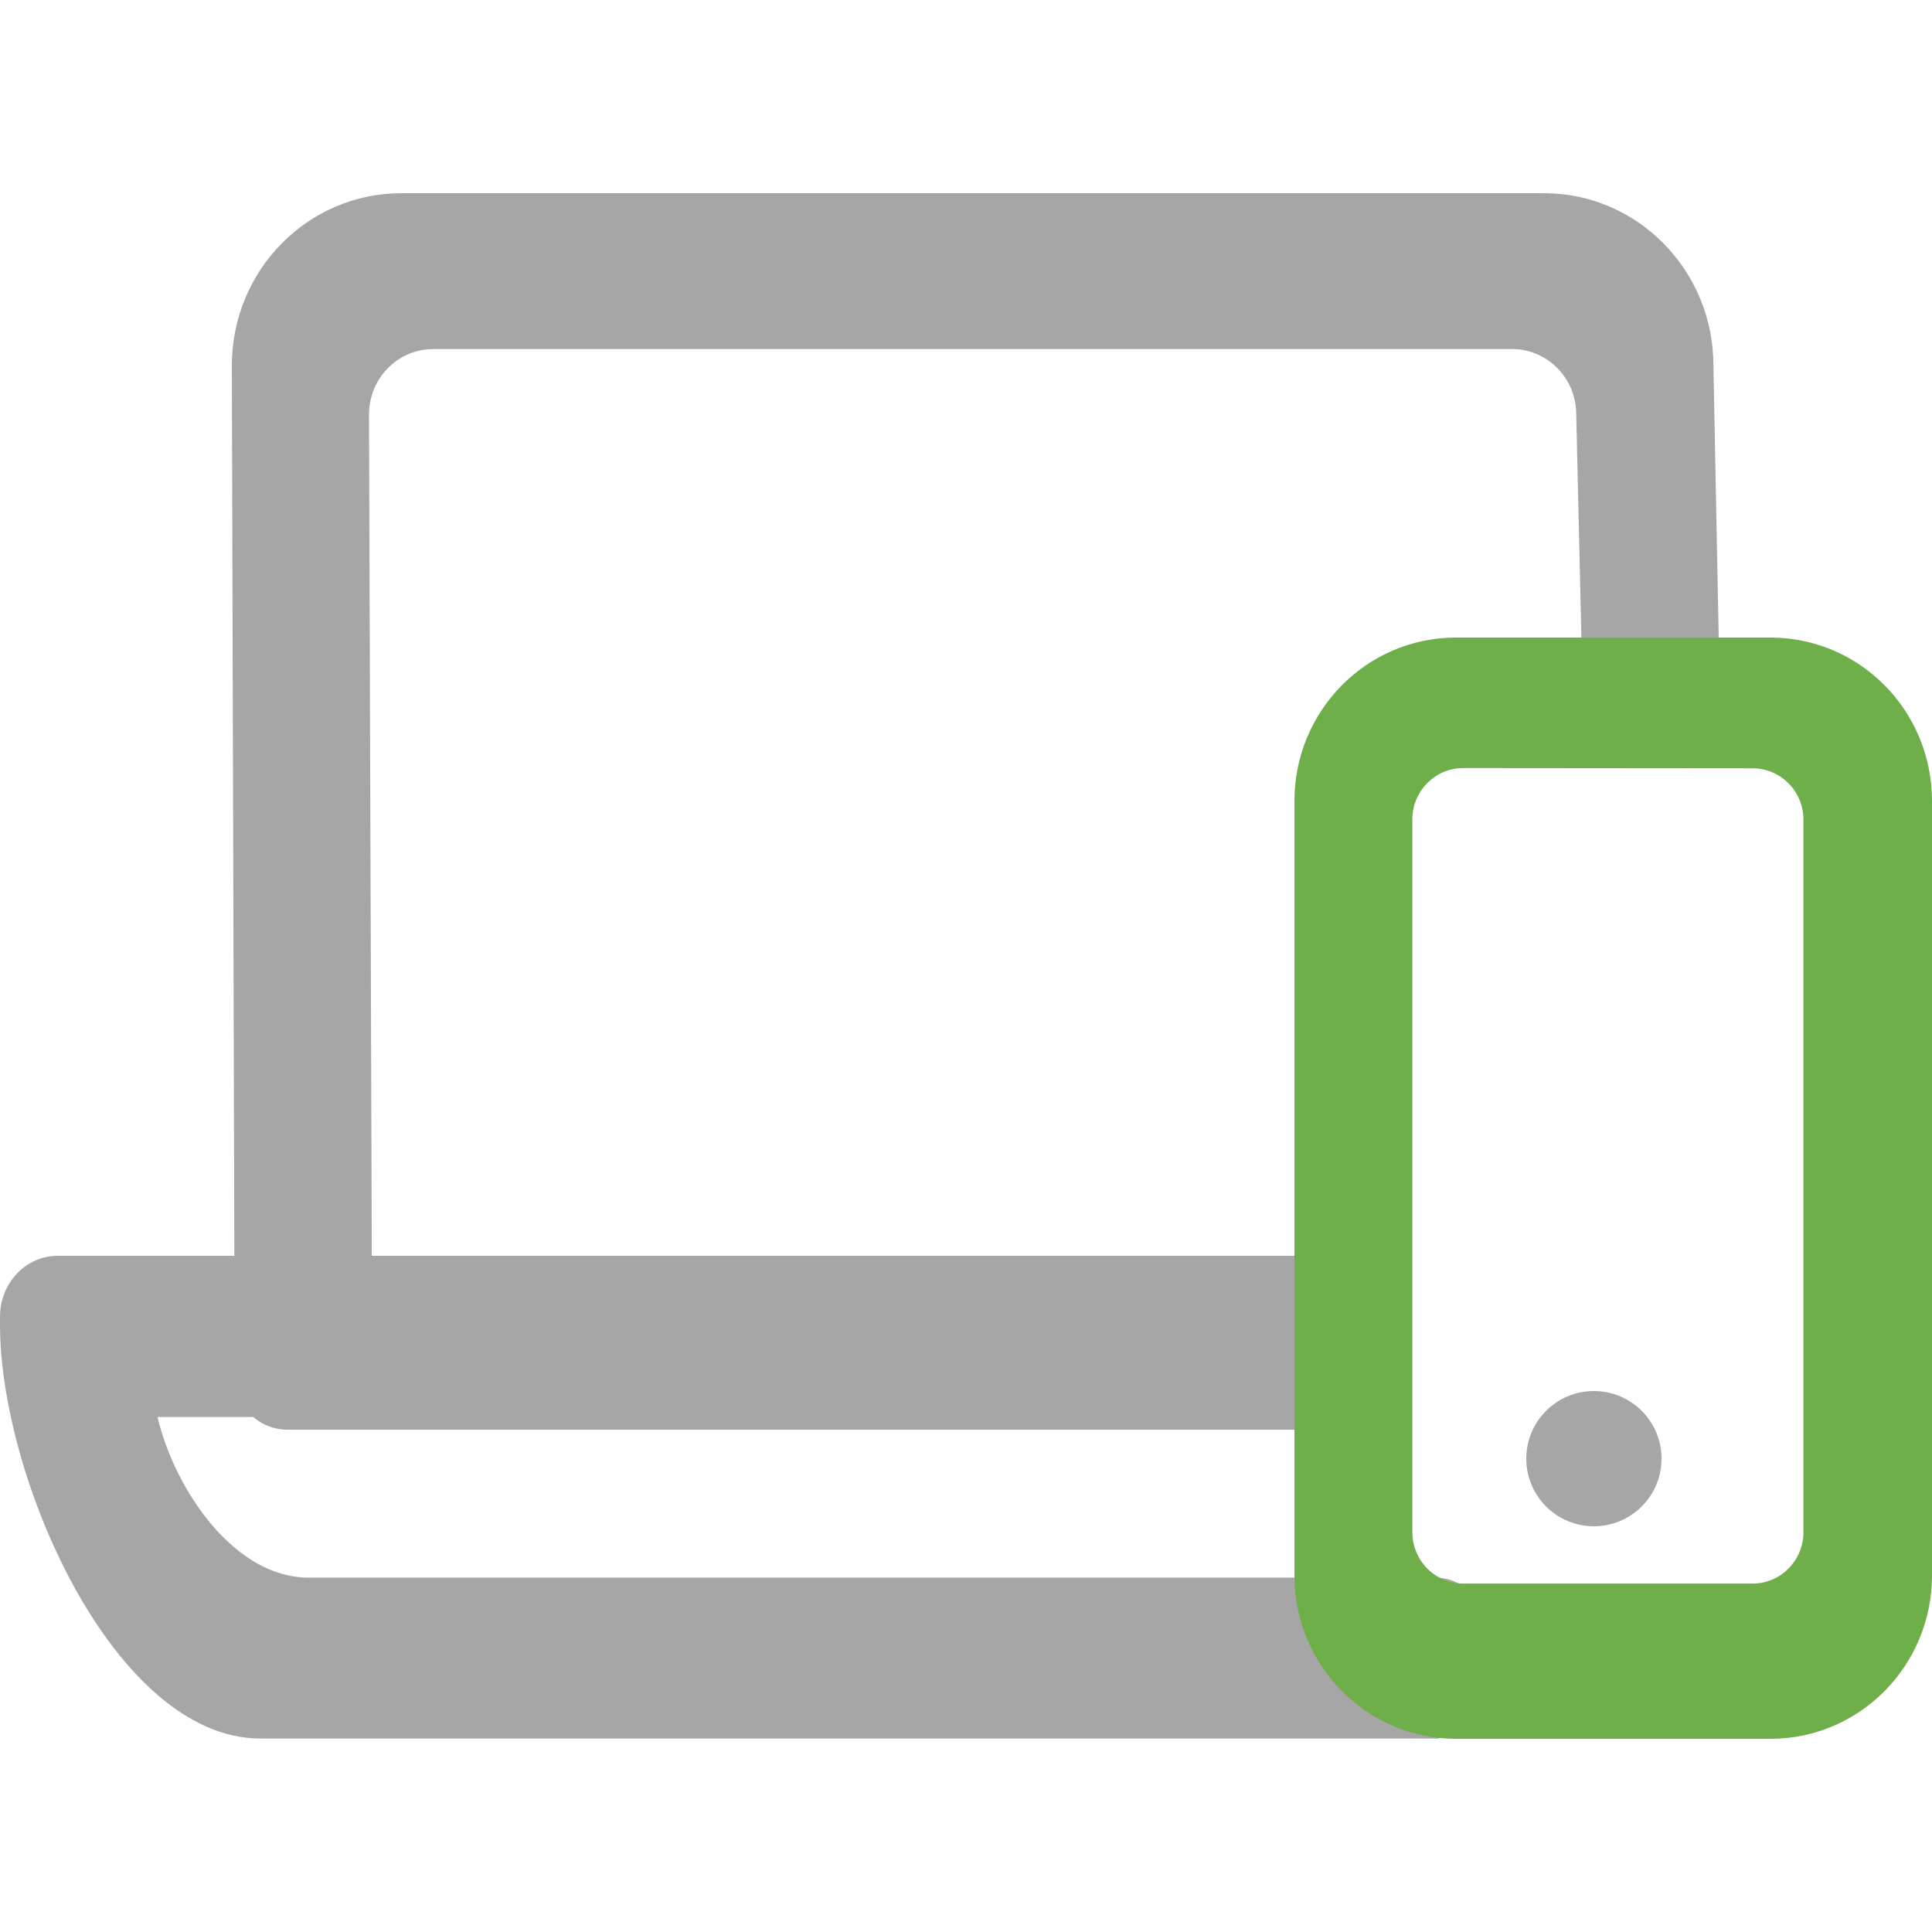
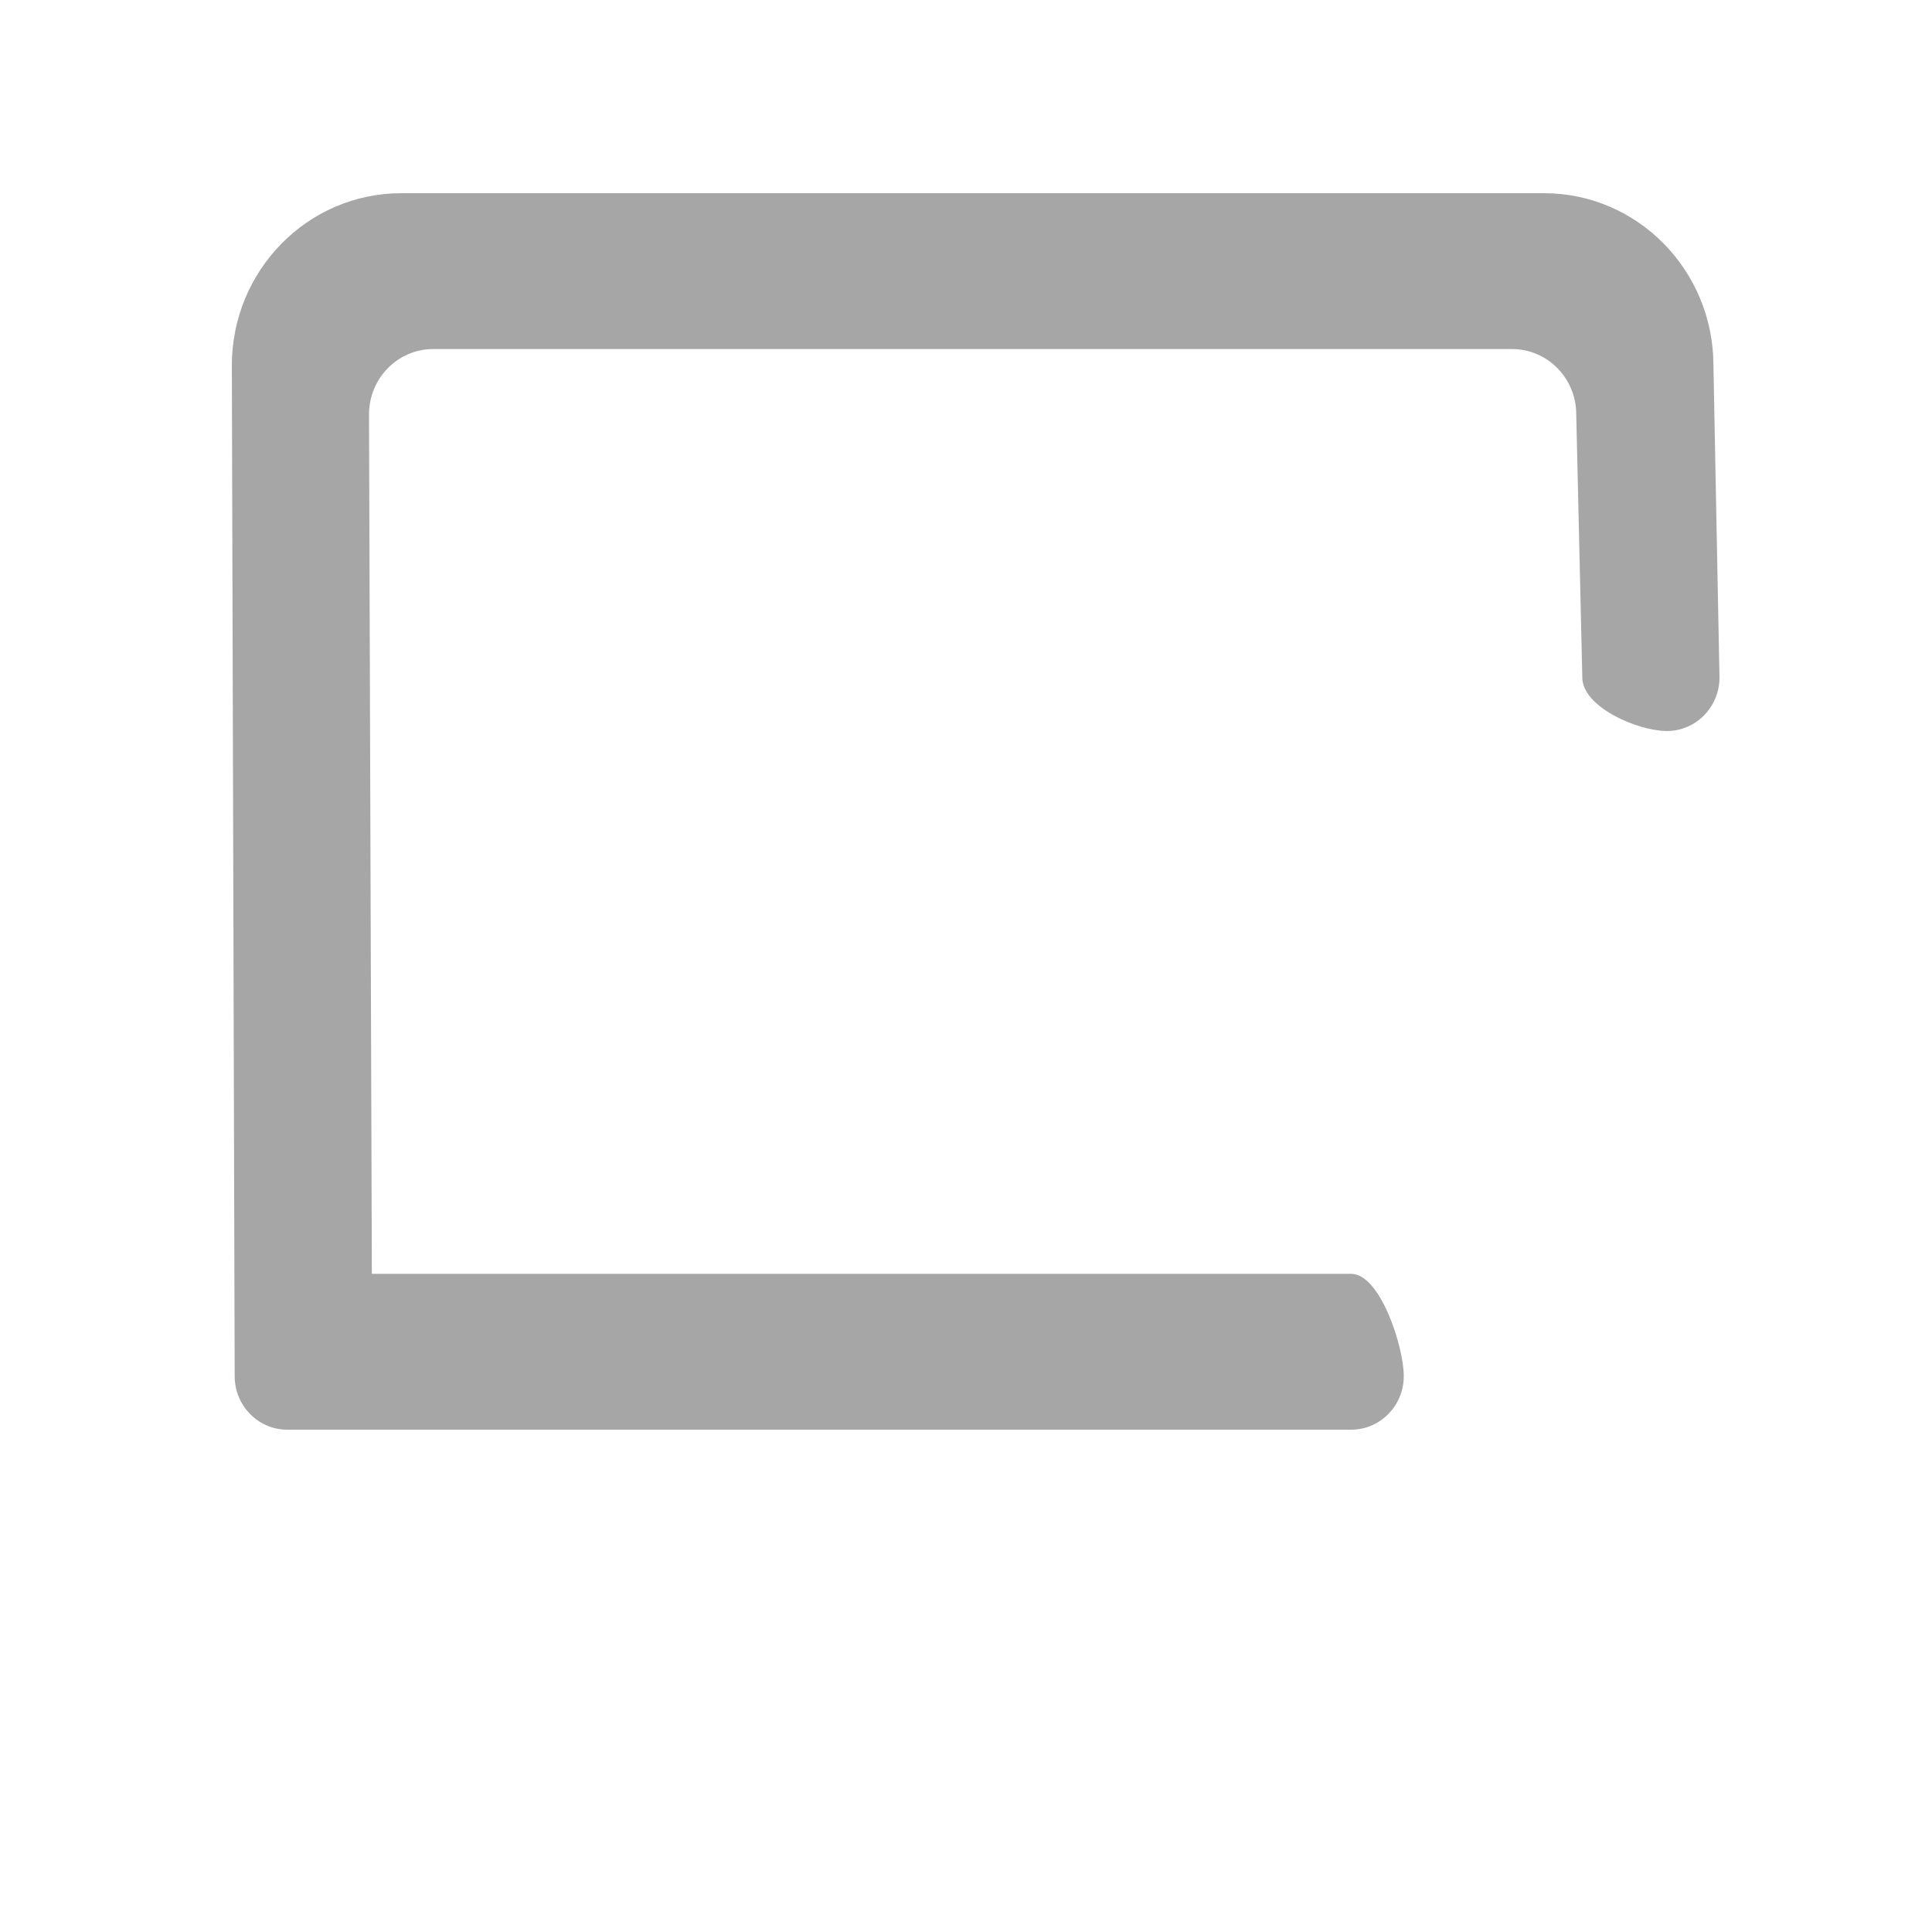
<svg xmlns="http://www.w3.org/2000/svg" width="100px" height="100px" viewBox="0 0 100 100" version="1.1">
  <title>icon_computer</title>
  <g id="icon_computer" stroke="none" stroke-width="1" fill="none" fill-rule="evenodd">
    <g id="编组">
-       <rect id="矩形" fill="#D8D8D8" opacity="0" x="0" y="0" width="100" height="100" />
      <g id="shebei" transform="translate(0, 10)" fill-rule="nonzero">
-         <path d="M79,65.5 C79,67.433 80.567,69 82.5,69 C84.433,69 86,67.433 86,65.5 C86,63.567 84.433,62 82.5,62 C80.567,62 79,63.567 79,65.5 Z" id="路径" fill="#A6A6A6" />
-         <path d="M74.289,79.986 L13.475,79.986 C5.937,79.978 0.015,66.566 0,58.597 L0,58.153 C0,57.316 0.314,56.515 0.874,55.923 C1.433,55.332 2.191,55 2.982,55 L68.975,55 C70.472,55 71.686,56.283 71.686,57.866 C71.686,59.449 70.472,63.342 68.975,63.343 L8.15,63.343 C9.078,67.205 12.175,71.649 15.945,71.657 L74.289,71.657 C75.786,71.658 77,72.941 77,74.523 C77,76.106 75.786,80 74.289,80 L74.289,79.986 Z" id="路径" fill="#A6A6A6" />
        <path d="M69.936,64 L14.87,64 C13.366,64 12.147,62.759 12.147,61.229 L12,8.91 C12.007,3.992 15.923,0.008 20.756,0 L79.931,0 C84.764,0.008 88.679,3.992 88.687,8.91 L89,25.066 C89,26.597 87.781,27.837 86.277,27.837 C84.773,27.837 81.9,26.597 81.9,25.066 L81.586,11.434 C81.579,9.578 80.102,8.075 78.278,8.067 L22.409,8.067 C20.585,8.075 19.108,9.578 19.1,11.434 L19.247,55.933 L69.936,55.933 C71.44,55.933 72.659,59.698 72.659,61.229 C72.659,62.759 71.44,64 69.936,64 Z" id="路径" fill="#A6A6A6" />
-         <path d="M91.654,80 L75.346,80 C70.74,79.992 67.008,76.219 67,71.561 L67,31.453 C67,26.79 70.735,23.008 75.346,23 L91.654,23 C96.26,23.008 99.992,26.781 100,31.439 L100,71.561 C99.992,76.219 96.26,79.992 91.654,80 L91.654,80 Z M75.723,29.754 C74.279,29.761 73.111,30.942 73.104,32.402 L73.104,69.317 C73.111,70.777 74.279,71.958 75.723,71.965 L90.727,71.965 C92.17,71.958 93.339,70.777 93.346,69.317 L93.346,32.414 C93.339,30.955 92.17,29.774 90.727,29.767 L75.723,29.754 Z" id="形状" fill="#6EAF4A" />
      </g>
    </g>
  </g>
</svg>